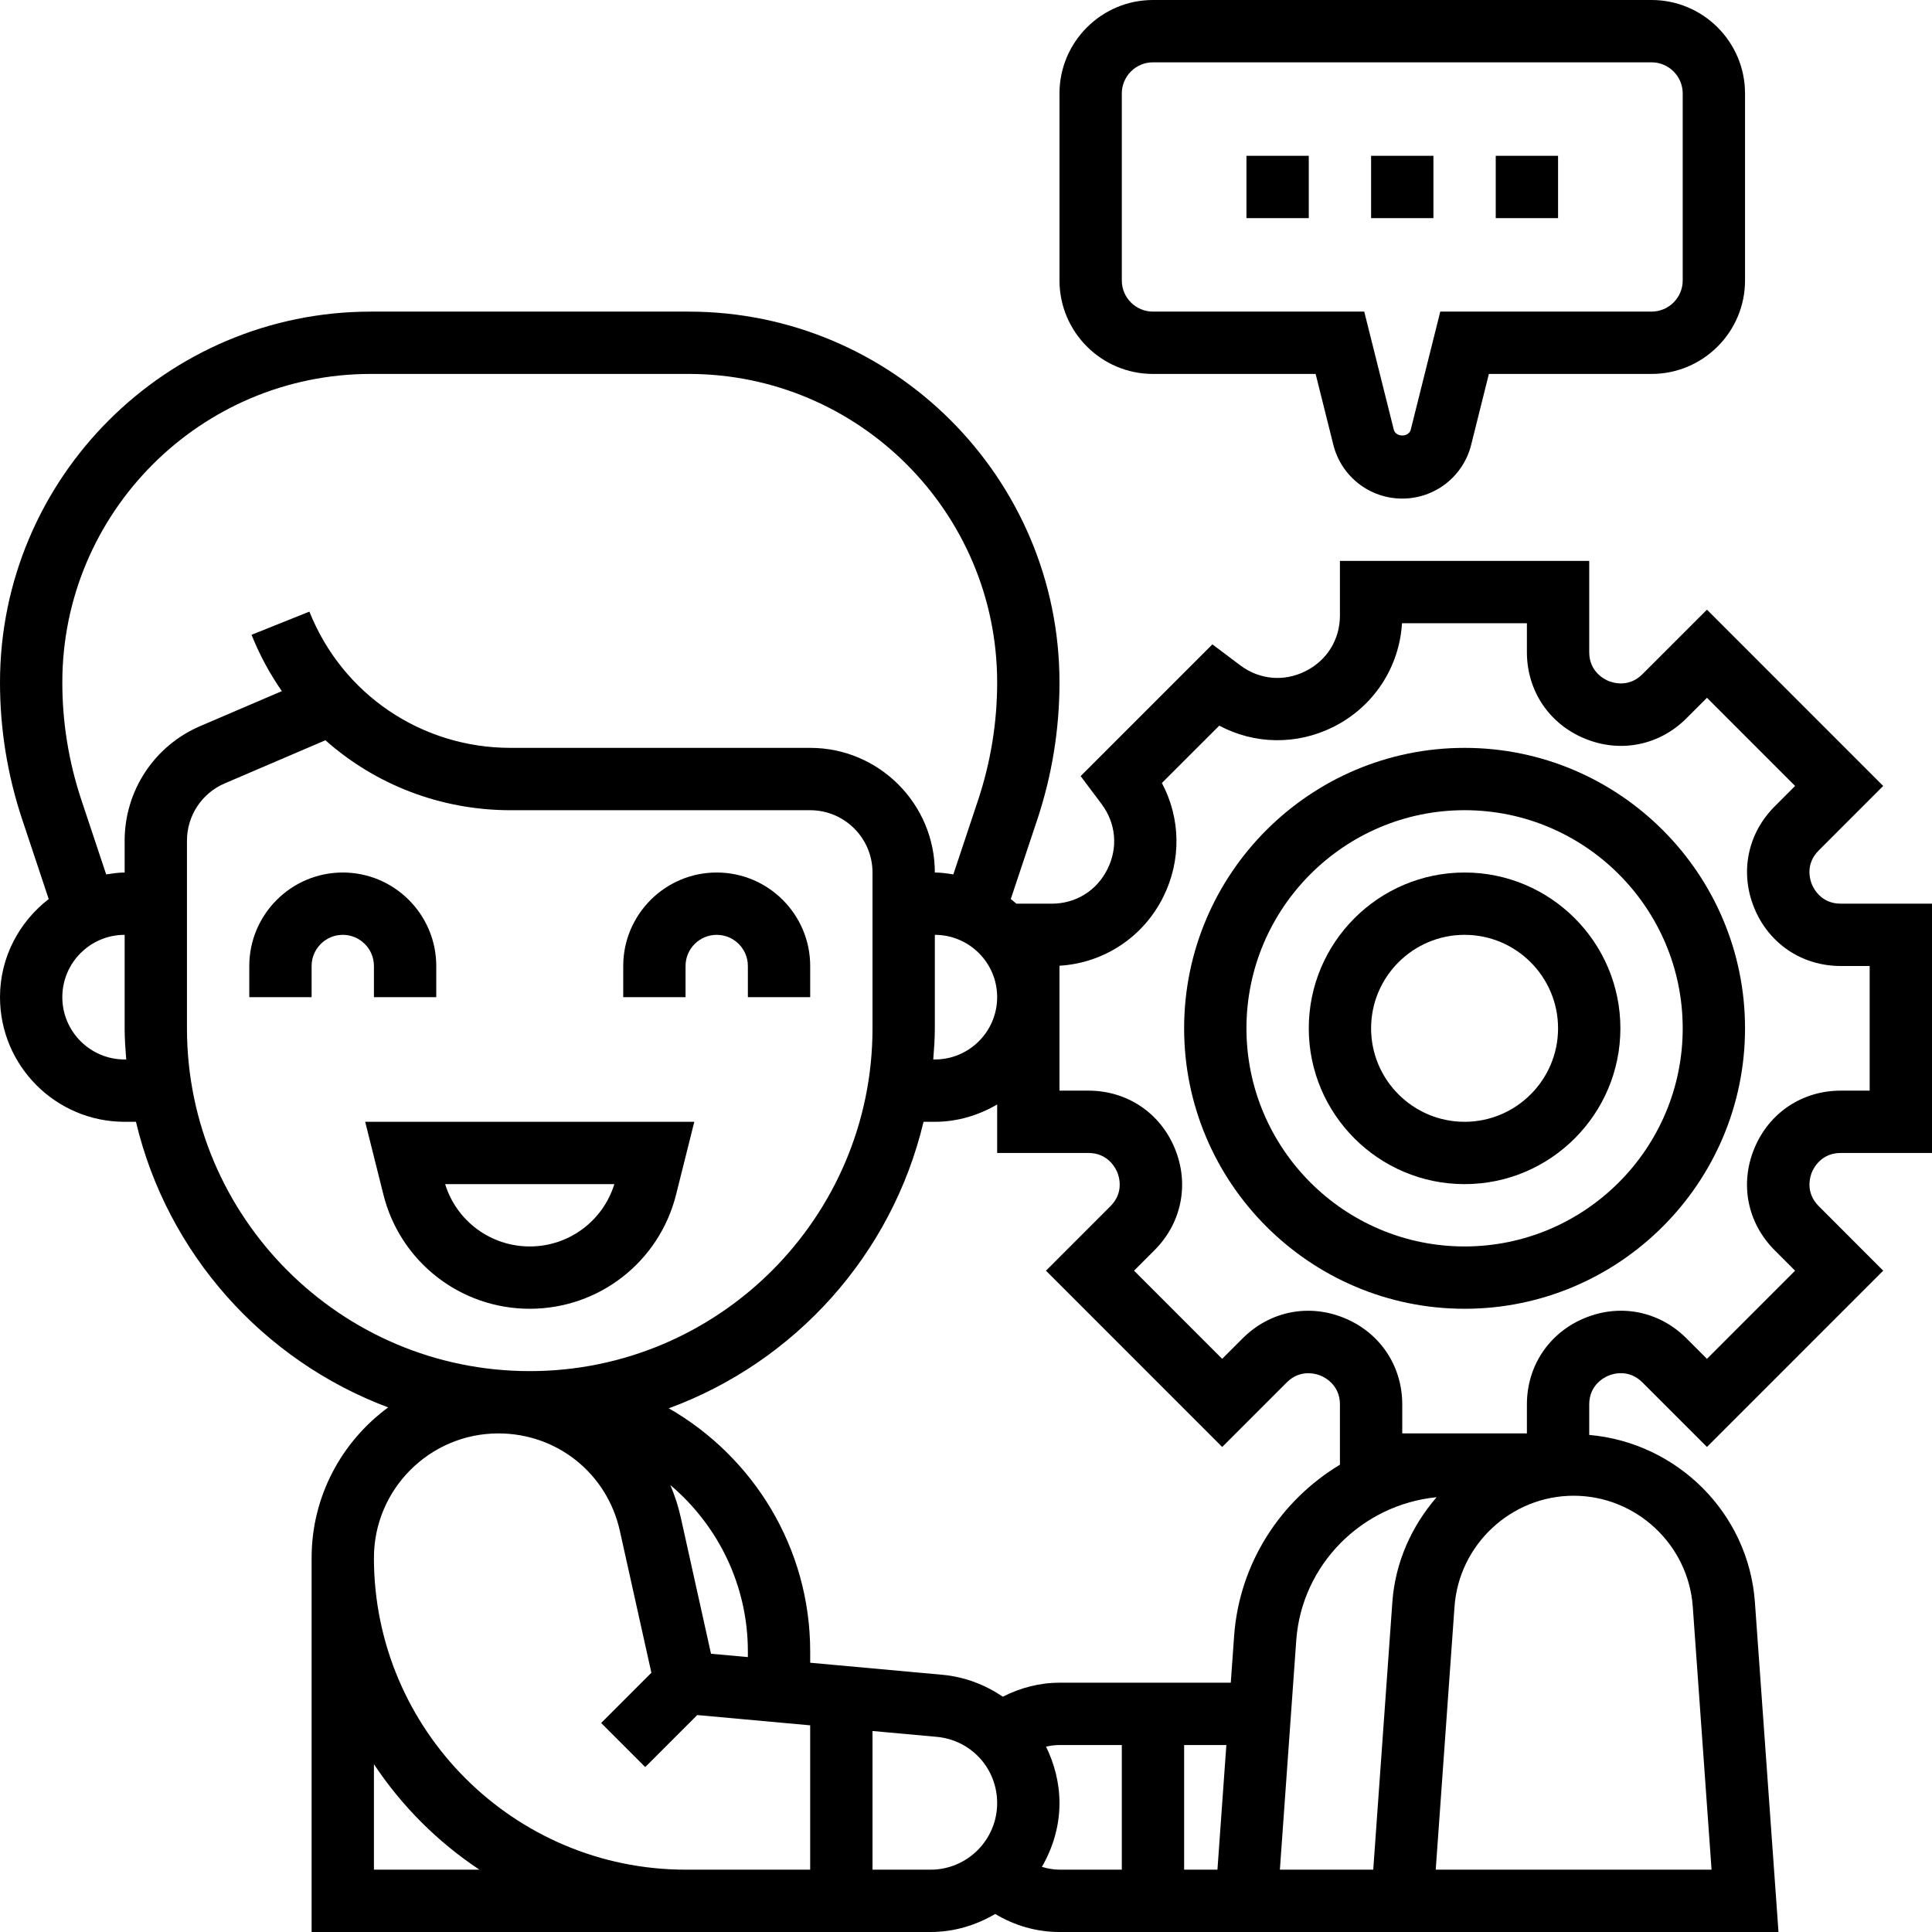
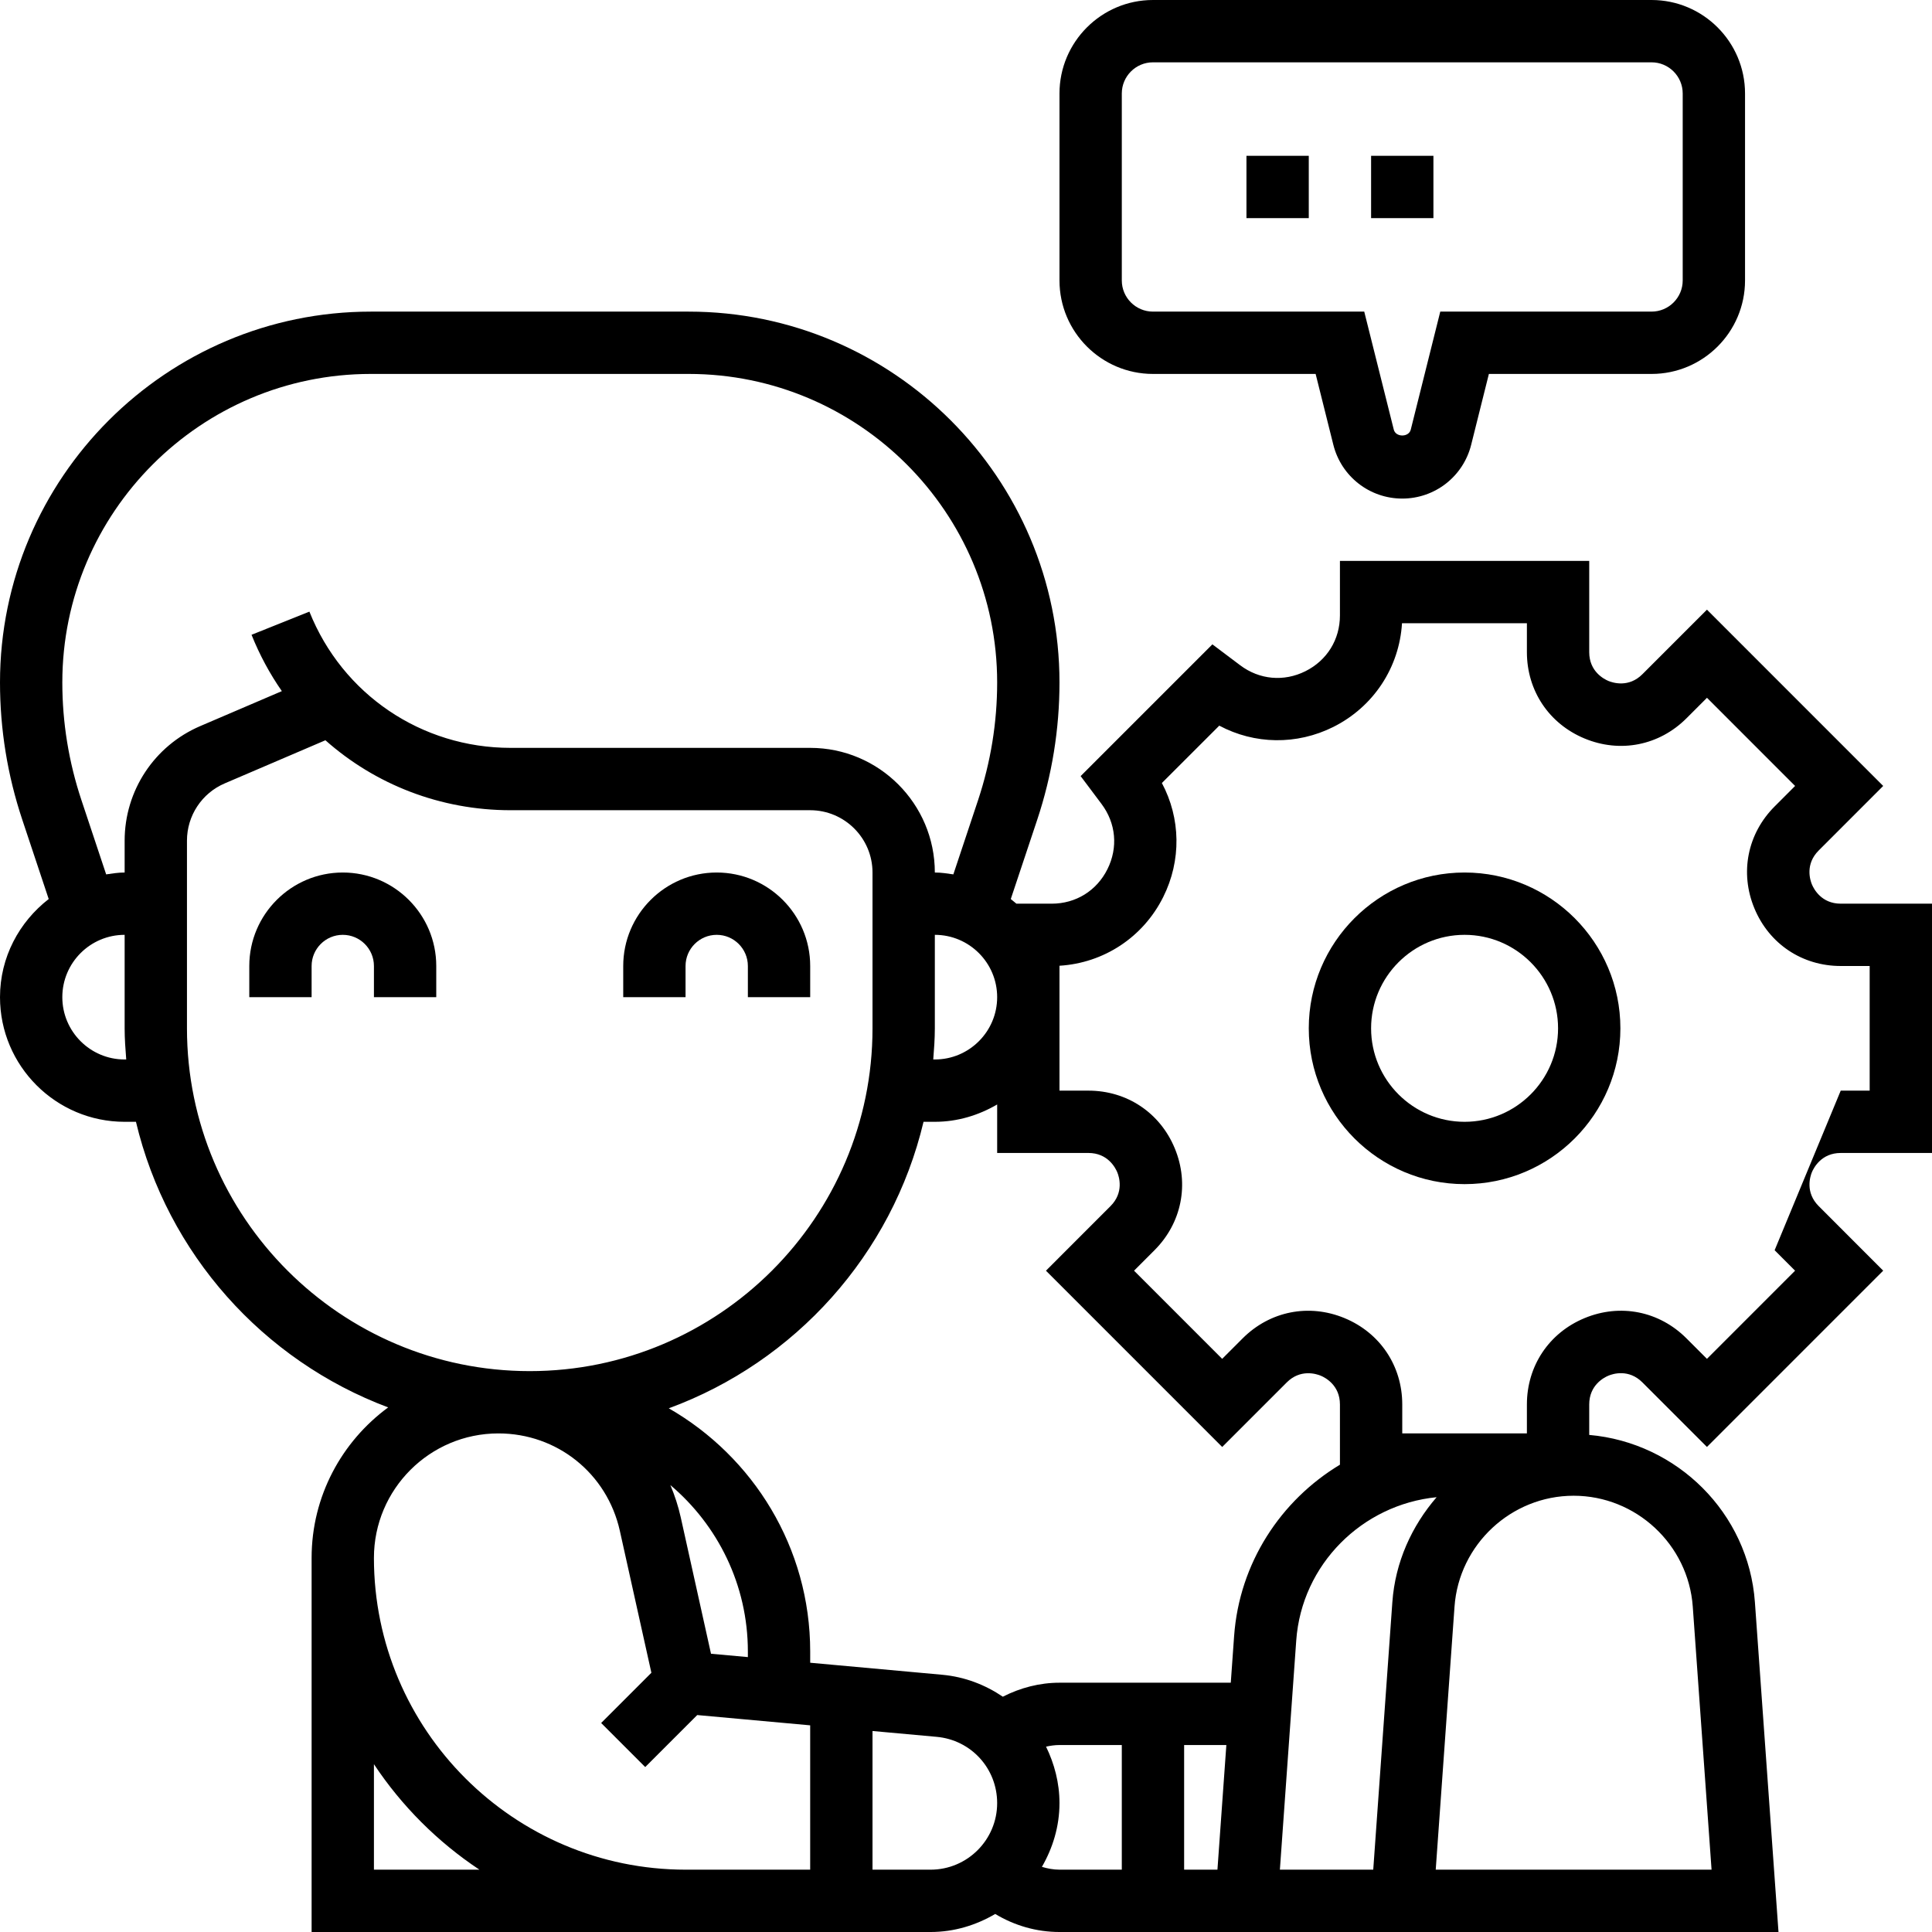
<svg xmlns="http://www.w3.org/2000/svg" id="_x33_0" enable-background="new 0 0 62 62" height="512" viewBox="0 0 62 62" width="512">
  <g>
-     <path d="m21.697 38.332.584-2.332h-10.562l.584 2.332c.539 2.16 2.471 3.668 4.697 3.668s4.158-1.508 4.697-3.668zm-7.412-.332h5.43c-.367 1.186-1.462 2-2.715 2s-2.348-.814-2.715-2z" />
    <path d="m12 32h2v-1c0-1.654-1.346-3-3-3s-3 1.346-3 3v1h2v-1c0-.551.448-1 1-1s1 .449 1 1z" />
    <path d="m22 31c0-.551.448-1 1-1s1 .449 1 1v1h2v-1c0-1.654-1.346-3-3-3s-3 1.346-3 3v1h2z" />
-     <path d="m47 24c-4.963 0-9 4.038-9 9s4.037 9 9 9 9-4.038 9-9-4.037-9-9-9zm0 16c-3.859 0-7-3.14-7-7s3.141-7 7-7 7 3.14 7 7-3.141 7-7 7z" />
    <path d="m47 28c-2.757 0-5 2.243-5 5s2.243 5 5 5 5-2.243 5-5-2.243-5-5-5zm0 8c-1.654 0-3-1.346-3-3s1.346-3 3-3 3 1.346 3 3-1.346 3-3 3z" />
-     <path d="m59.071 37h2.929v-8h-2.929c-.62 0-.864-.473-.925-.618-.06-.145-.221-.651.218-1.089l2.07-2.071-5.656-5.657-2.071 2.071c-.437.438-.943.277-1.09.217-.144-.06-.617-.304-.617-.924v-2.929h-8v1.75c0 .774-.414 1.443-1.106 1.789s-1.478.275-2.095-.19l-.892-.671-4.228 4.228.669.892c.466.619.537 1.402.191 2.095s-1.015 1.107-1.789 1.107h-1.132c-.059-.051-.119-.101-.181-.149l.848-2.543c.475-1.425.715-2.908.715-4.407 0-6.562-5.339-11.901-11.9-11.901h-10.2c-6.561 0-11.9 5.339-11.9 11.901 0 1.499.24 2.982.716 4.407l.847 2.543c-.944.732-1.563 1.864-1.563 3.149 0 2.206 1.794 4 4 4h.363c1.005 4.232 4.079 7.66 8.094 9.165-1.486 1.092-2.457 2.847-2.457 4.829v12.006h12.006 7.858c.759 0 1.462-.22 2.074-.579.618.373 1.327.579 2.062.579h23.074l-.757-10.583c-.205-2.867-2.5-5.122-5.317-5.369v-.978c0-.62.473-.864.617-.924.146-.061.652-.221 1.09.217l2.071 2.071 5.656-5.657-2.07-2.072c-.438-.438-.277-.944-.218-1.089.061-.143.305-.616.925-.616zm-19.849 9.435 2.071-2.071c.437-.438.945-.276 1.09-.217.144.06.617.304.617.924v1.933c-1.898 1.142-3.228 3.154-3.396 5.498l-.107 1.498h-5.497c-.636 0-1.257.162-1.818.449-.562-.38-1.219-.638-1.944-.704l-4.238-.386v-.359c0-3.338-1.831-6.252-4.538-7.806 4.055-1.489 7.163-4.935 8.175-9.194h.363c.732 0 1.409-.212 2-.556v1.556h2.929c.62 0 .864.473.925.618.06.145.221.651-.218 1.089l-2.07 2.071zm.133 9.565-.286 4h-1.069v-4zm-17.509-7.306c-.08-.361-.194-.706-.333-1.036 1.519 1.285 2.487 3.202 2.487 5.342v.178l-1.183-.107zm8.154-15.694v-3c1.103 0 2 .897 2 2s-.897 2-2 2h-.051c.026-.331.051-.662.051-1zm-27.387-7.324c-.407-1.221-.613-2.491-.613-3.775 0-5.46 4.441-9.901 9.9-9.901h10.2c5.459 0 9.9 4.441 9.9 9.901 0 1.284-.206 2.554-.612 3.775l-.794 2.384c-.196-.029-.391-.06-.594-.06 0-2.206-1.794-4-4-4h-9.615c-2.859 0-5.395-1.716-6.456-4.372l-1.857.743c.26.648.587 1.253.973 1.808l-2.619 1.122c-1.474.631-2.426 2.074-2.426 3.677v1.022c-.203 0-.398.031-.593.06zm1.387 8.324c-1.103 0-2-.897-2-2s.897-2 2-2v3c0 .338.025.669.051 1zm2-1v-6.022c0-.801.476-1.523 1.212-1.838l3.231-1.384c1.6 1.42 3.692 2.245 5.941 2.245h9.616c1.103 0 2 .897 2 2v5c0 6.065-4.935 11-11 11s-11-4.936-11-11.001zm6 27v-3.385c.891 1.342 2.043 2.494 3.385 3.385zm0-10.006c0-2.202 1.792-3.994 3.994-3.994 1.887 0 3.489 1.286 3.898 3.127l1.012 4.554-1.612 1.612 1.414 1.414 1.669-1.669 3.625.33v4.632h-3.994c-5.518 0-10.006-4.489-10.006-10.006zm16 10.006v-4.45l2.057.187c1.108.1 1.943 1.015 1.943 2.127 0 1.178-.958 2.136-2.136 2.136zm5.436-.09c.349-.606.564-1.298.564-2.046 0-.653-.164-1.263-.431-1.812.14-.031.283-.052.431-.052h2v4h-2c-.194 0-.382-.036-.564-.09zm10.633.09h-2.996l.525-7.356c.175-2.439 2.115-4.361 4.505-4.597-.796.922-1.329 2.079-1.421 3.371zm10.254-8.44.603 8.44h-8.852l.603-8.44c.142-1.996 1.822-3.56 3.823-3.56s3.681 1.564 3.823 3.56zm2.627-11.439.656.657-2.828 2.829-.657-.657c-.873-.874-2.126-1.125-3.27-.65-1.141.472-1.851 1.534-1.851 2.771v.929h-2.413-1.587v-.929c0-1.236-.71-2.298-1.852-2.771-1.144-.474-2.396-.224-3.27.65l-.657.657-2.828-2.829.656-.657c.874-.874 1.124-2.127.651-3.269-.472-1.142-1.534-1.852-2.771-1.852h-.929v-4.008c1.425-.087 2.685-.915 3.329-2.205.587-1.175.561-2.528-.043-3.659l1.842-1.841c1.13.603 2.483.629 3.659.042 1.29-.645 2.118-1.905 2.205-3.329h4.008v.929c0 1.236.71 2.298 1.852 2.771 1.144.474 2.396.224 3.27-.65l.657-.657 2.828 2.829-.656.657c-.874.874-1.124 2.127-.651 3.269.472 1.142 1.534 1.852 2.771 1.852h.929v4h-.929c-1.237 0-2.299.71-2.772 1.853-.473 1.142-.223 2.395.651 3.268z" />
+     <path d="m59.071 37h2.929v-8h-2.929c-.62 0-.864-.473-.925-.618-.06-.145-.221-.651.218-1.089l2.07-2.071-5.656-5.657-2.071 2.071c-.437.438-.943.277-1.09.217-.144-.06-.617-.304-.617-.924v-2.929h-8v1.75c0 .774-.414 1.443-1.106 1.789s-1.478.275-2.095-.19l-.892-.671-4.228 4.228.669.892c.466.619.537 1.402.191 2.095s-1.015 1.107-1.789 1.107h-1.132c-.059-.051-.119-.101-.181-.149l.848-2.543c.475-1.425.715-2.908.715-4.407 0-6.562-5.339-11.901-11.9-11.901h-10.2c-6.561 0-11.9 5.339-11.9 11.901 0 1.499.24 2.982.716 4.407l.847 2.543c-.944.732-1.563 1.864-1.563 3.149 0 2.206 1.794 4 4 4h.363c1.005 4.232 4.079 7.66 8.094 9.165-1.486 1.092-2.457 2.847-2.457 4.829v12.006h12.006 7.858c.759 0 1.462-.22 2.074-.579.618.373 1.327.579 2.062.579h23.074l-.757-10.583c-.205-2.867-2.5-5.122-5.317-5.369v-.978c0-.62.473-.864.617-.924.146-.061.652-.221 1.09.217l2.071 2.071 5.656-5.657-2.07-2.072c-.438-.438-.277-.944-.218-1.089.061-.143.305-.616.925-.616zm-19.849 9.435 2.071-2.071c.437-.438.945-.276 1.09-.217.144.06.617.304.617.924v1.933c-1.898 1.142-3.228 3.154-3.396 5.498l-.107 1.498h-5.497c-.636 0-1.257.162-1.818.449-.562-.38-1.219-.638-1.944-.704l-4.238-.386v-.359c0-3.338-1.831-6.252-4.538-7.806 4.055-1.489 7.163-4.935 8.175-9.194h.363c.732 0 1.409-.212 2-.556v1.556h2.929c.62 0 .864.473.925.618.06.145.221.651-.218 1.089l-2.07 2.071zm.133 9.565-.286 4h-1.069v-4zm-17.509-7.306c-.08-.361-.194-.706-.333-1.036 1.519 1.285 2.487 3.202 2.487 5.342v.178l-1.183-.107zm8.154-15.694v-3c1.103 0 2 .897 2 2s-.897 2-2 2h-.051c.026-.331.051-.662.051-1zm-27.387-7.324c-.407-1.221-.613-2.491-.613-3.775 0-5.46 4.441-9.901 9.9-9.901h10.2c5.459 0 9.9 4.441 9.9 9.901 0 1.284-.206 2.554-.612 3.775l-.794 2.384c-.196-.029-.391-.06-.594-.06 0-2.206-1.794-4-4-4h-9.615c-2.859 0-5.395-1.716-6.456-4.372l-1.857.743c.26.648.587 1.253.973 1.808l-2.619 1.122c-1.474.631-2.426 2.074-2.426 3.677v1.022c-.203 0-.398.031-.593.06zm1.387 8.324c-1.103 0-2-.897-2-2s.897-2 2-2v3c0 .338.025.669.051 1zm2-1v-6.022c0-.801.476-1.523 1.212-1.838l3.231-1.384c1.6 1.42 3.692 2.245 5.941 2.245h9.616c1.103 0 2 .897 2 2v5c0 6.065-4.935 11-11 11s-11-4.936-11-11.001zm6 27v-3.385c.891 1.342 2.043 2.494 3.385 3.385zm0-10.006c0-2.202 1.792-3.994 3.994-3.994 1.887 0 3.489 1.286 3.898 3.127l1.012 4.554-1.612 1.612 1.414 1.414 1.669-1.669 3.625.33v4.632h-3.994c-5.518 0-10.006-4.489-10.006-10.006zm16 10.006v-4.45l2.057.187c1.108.1 1.943 1.015 1.943 2.127 0 1.178-.958 2.136-2.136 2.136zm5.436-.09c.349-.606.564-1.298.564-2.046 0-.653-.164-1.263-.431-1.812.14-.031.283-.052.431-.052h2v4h-2c-.194 0-.382-.036-.564-.09zm10.633.09h-2.996l.525-7.356c.175-2.439 2.115-4.361 4.505-4.597-.796.922-1.329 2.079-1.421 3.371zm10.254-8.44.603 8.44h-8.852l.603-8.44c.142-1.996 1.822-3.56 3.823-3.56s3.681 1.564 3.823 3.56zm2.627-11.439.656.657-2.828 2.829-.657-.657c-.873-.874-2.126-1.125-3.27-.65-1.141.472-1.851 1.534-1.851 2.771v.929h-2.413-1.587v-.929c0-1.236-.71-2.298-1.852-2.771-1.144-.474-2.396-.224-3.27.65l-.657.657-2.828-2.829.656-.657c.874-.874 1.124-2.127.651-3.269-.472-1.142-1.534-1.852-2.771-1.852h-.929v-4.008c1.425-.087 2.685-.915 3.329-2.205.587-1.175.561-2.528-.043-3.659l1.842-1.841c1.13.603 2.483.629 3.659.042 1.29-.645 2.118-1.905 2.205-3.329h4.008v.929c0 1.236.71 2.298 1.852 2.771 1.144.474 2.396.224 3.27-.65l.657-.657 2.828 2.829-.656.657c-.874.874-1.124 2.127-.651 3.269.472 1.142 1.534 1.852 2.771 1.852h.929v4h-.929z" />
    <path d="m40 5h2v2h-2z" />
    <path d="m44 5h2v2h-2z" />
-     <path d="m48 5h2v2h-2z" />
    <path d="m37 12h5.22l.568 2.272c.254 1.018 1.164 1.728 2.212 1.728s1.958-.71 2.212-1.728l.568-2.272h5.22c1.654 0 3-1.346 3-3v-6c0-1.654-1.346-3-3-3h-16c-1.654 0-3 1.346-3 3v6c0 1.654 1.346 3 3 3zm-1-9c0-.551.448-1 1-1h16c.552 0 1 .449 1 1v6c0 .551-.448 1-1 1h-6.78l-.947 3.787c-.063.251-.482.251-.545 0l-.948-3.787h-6.78c-.552 0-1-.449-1-1z" />
  </g>
</svg>